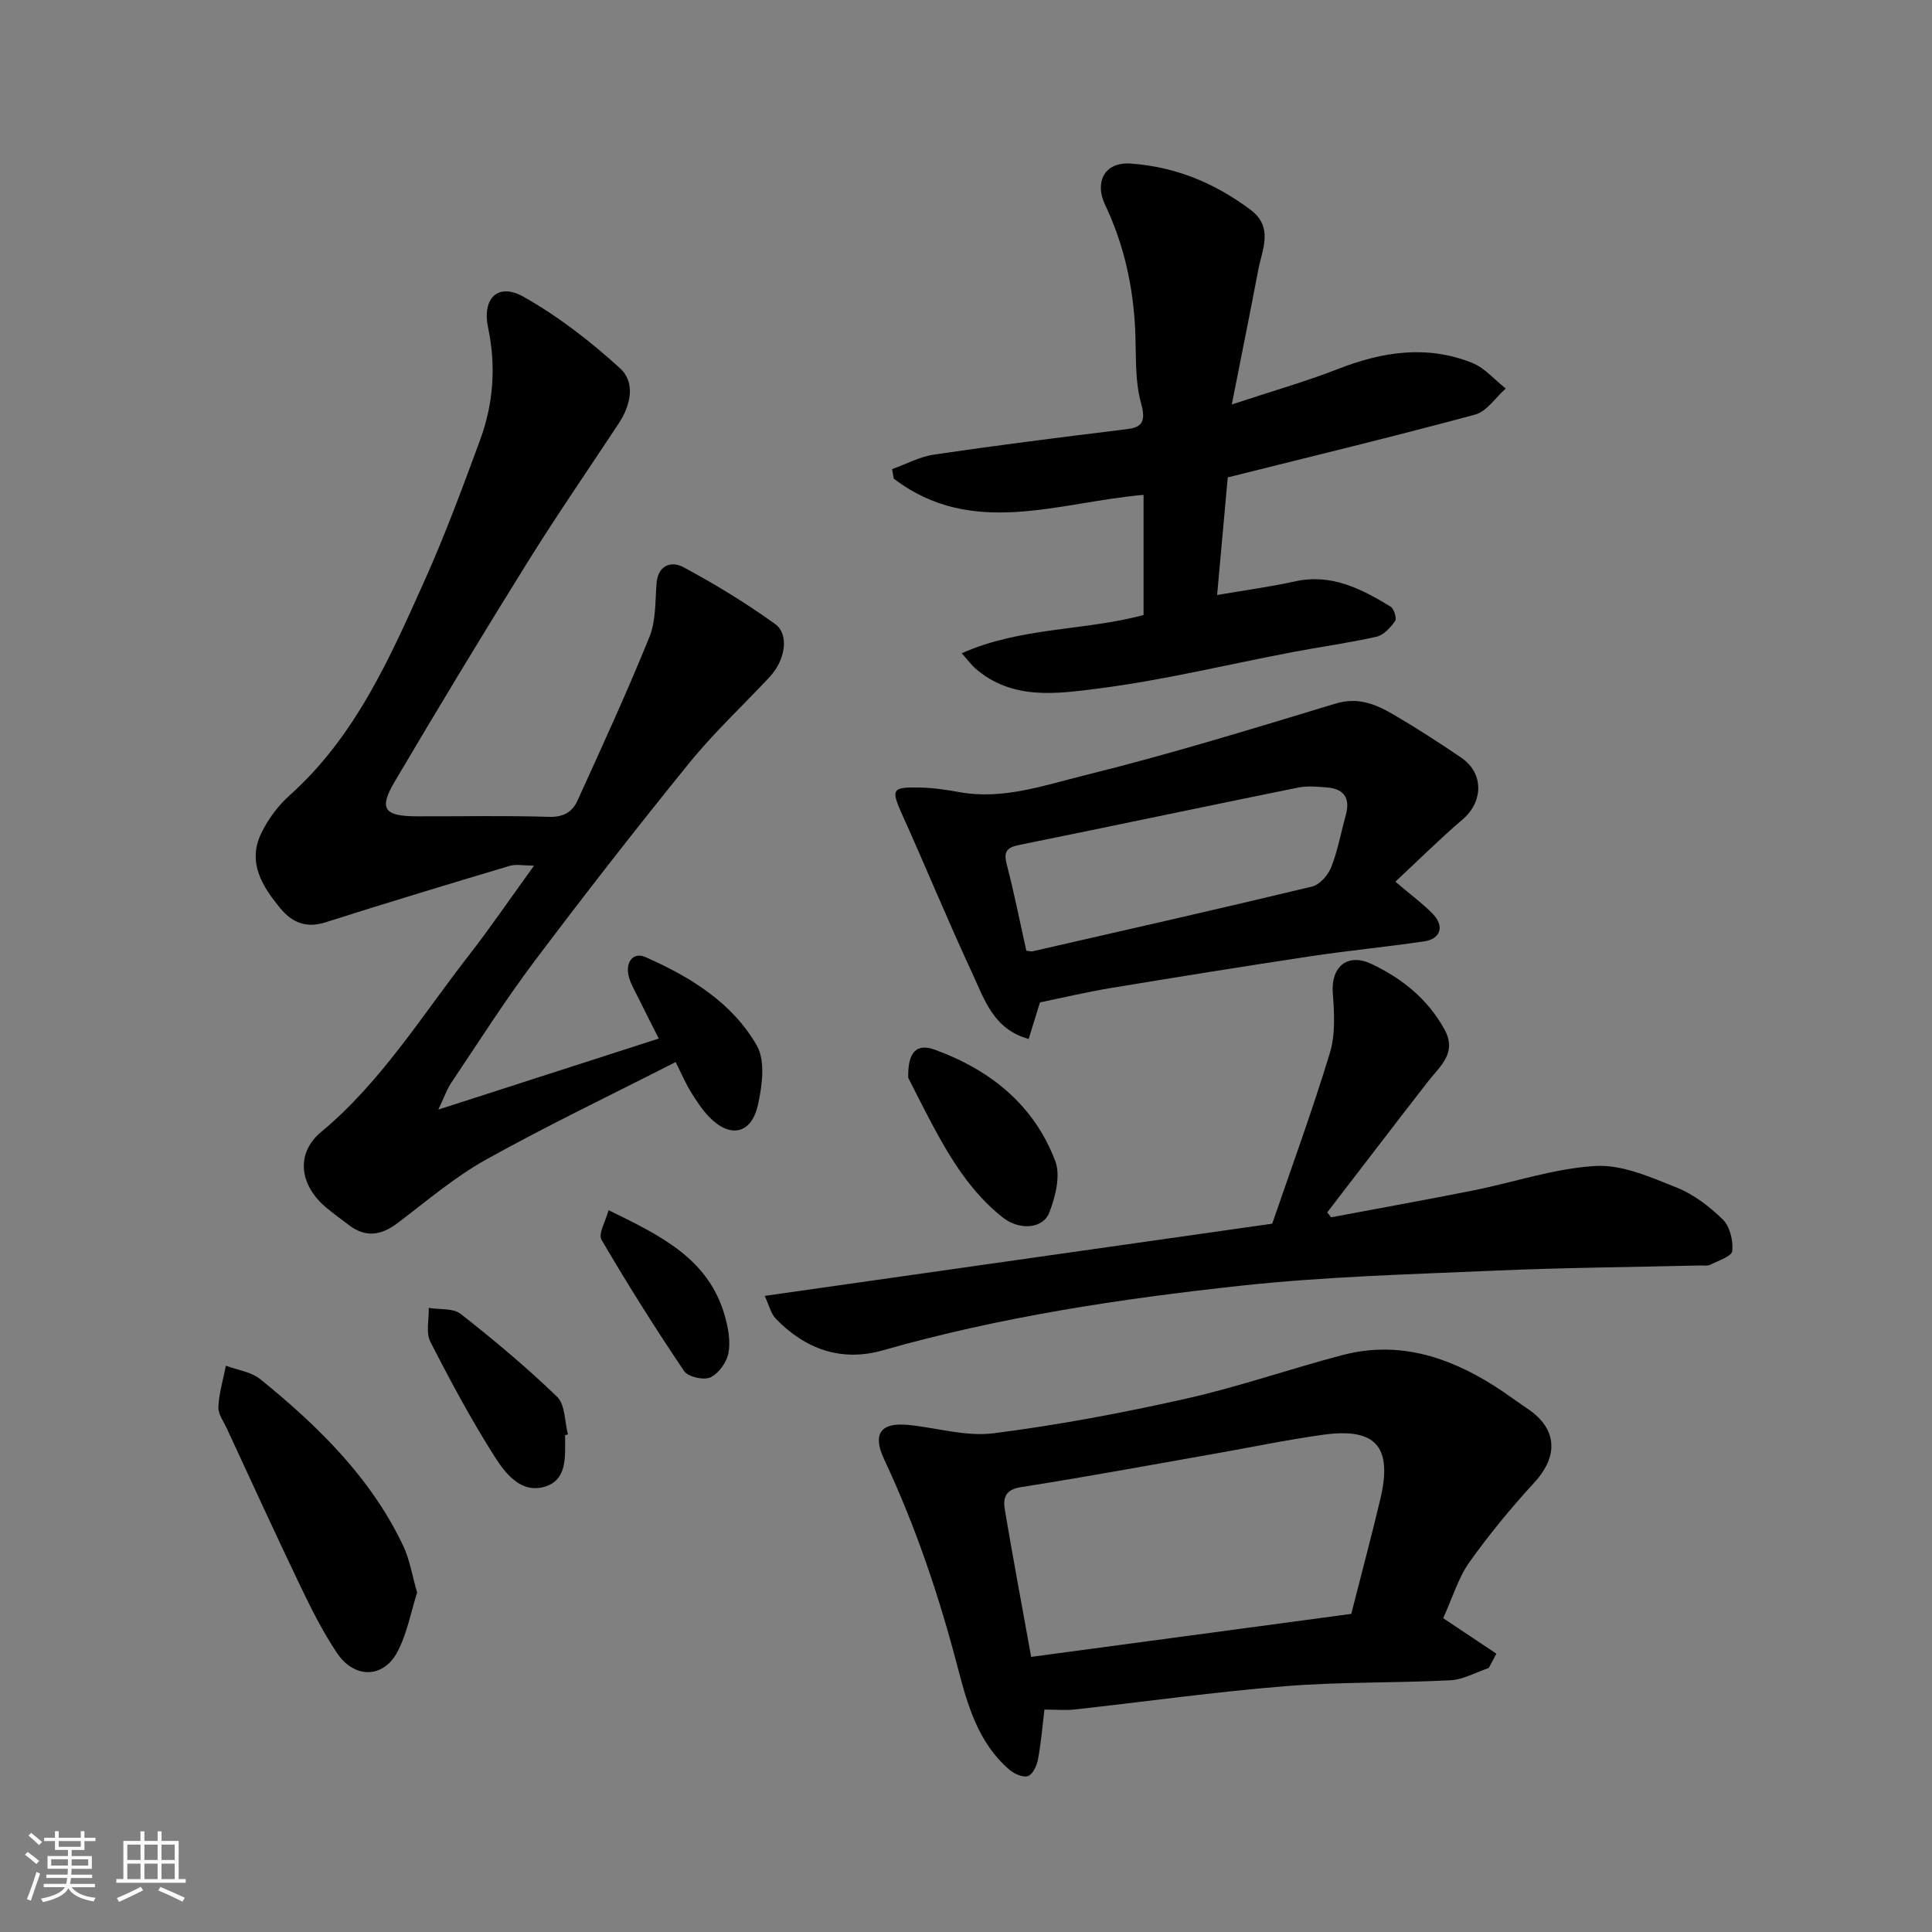
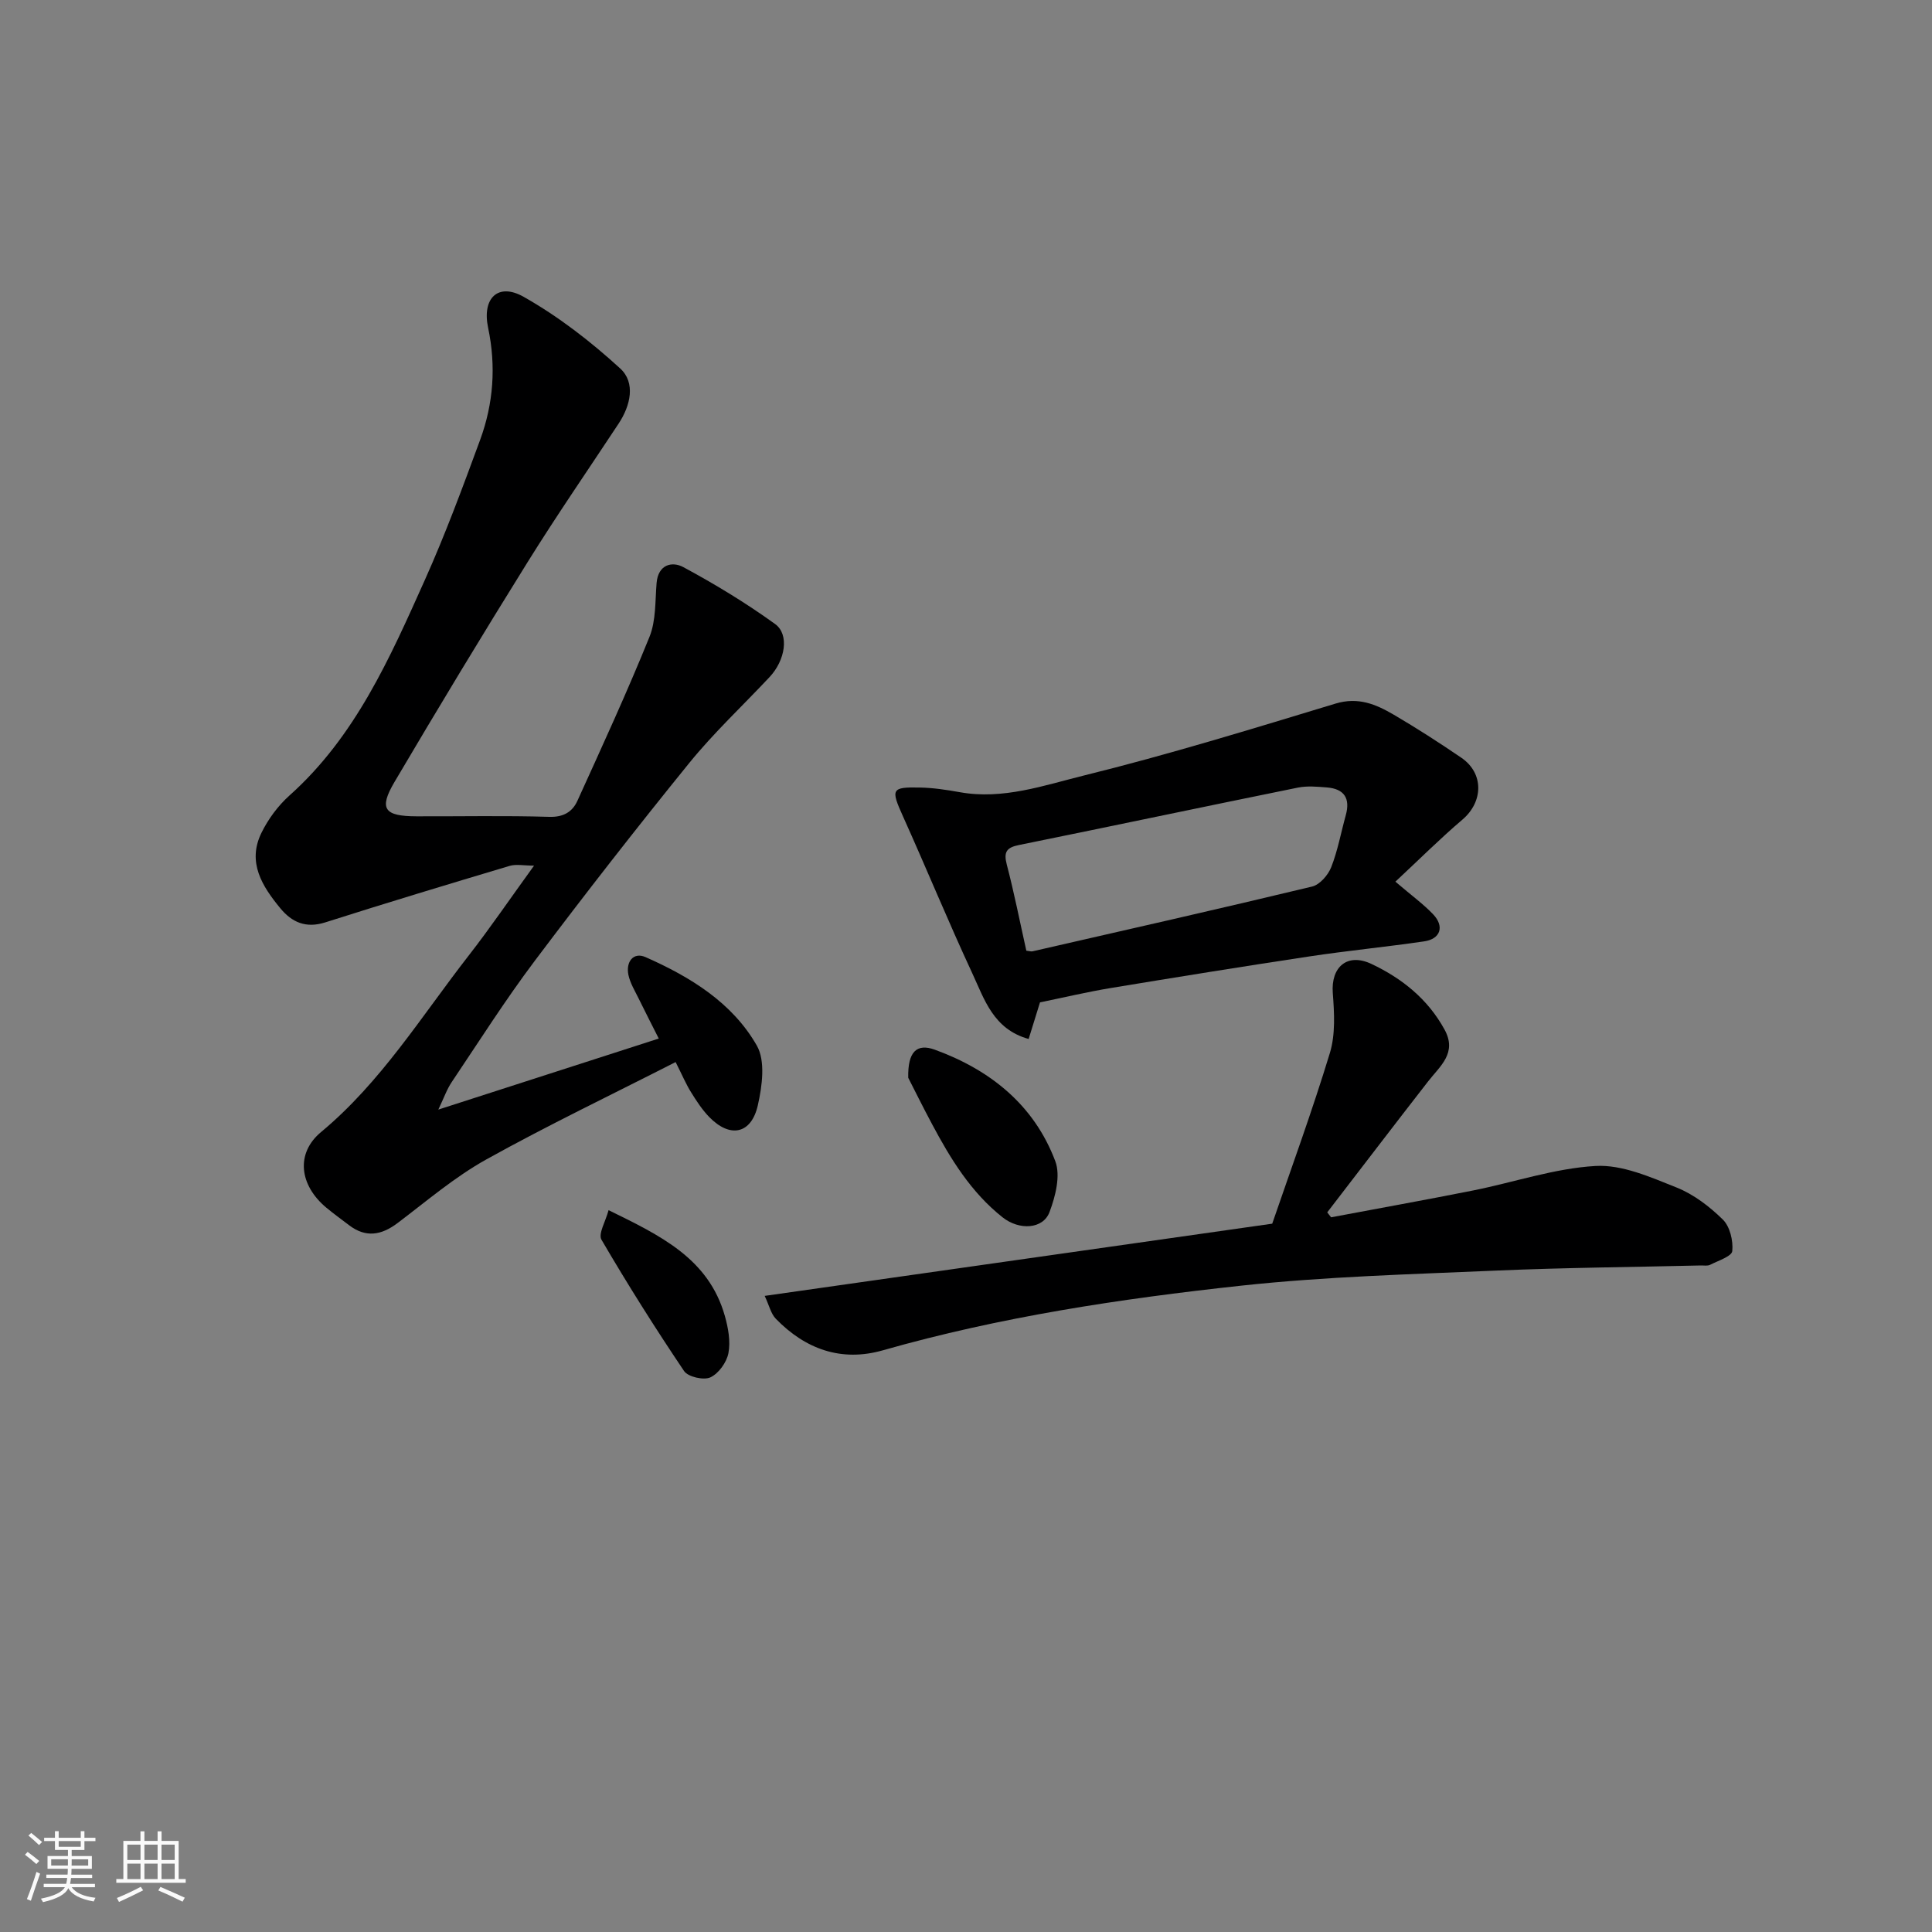
<svg xmlns="http://www.w3.org/2000/svg" enable-background="new 0 0 400 400" viewBox="0 0 400 400">
  <rect x="0" y="0" width="400" height="400" fill="#808080" stroke="none" />
  <path d="m5.17 384 .55-.58c.85.61 1.65 1.24 2.4 1.87l-.59.64c-.83-.73-1.62-1.38-2.36-1.93m1.22 9.53-.82-.34c.71-1.76 1.37-3.64 1.98-5.63.24.13.5.25.76.36-.6 1.67-1.24 3.54-1.92 5.61m-.5-13.5.57-.54c.56.44 1.31 1.06 2.26 1.87l-.64.64c-.68-.66-1.41-1.32-2.19-1.97m3.25.46h2.24v-1.36h.77v1.36h4.57v-1.36h.76v1.36h2.28v.69h-2.28v1.84h-2.64v1.26h4.18v2.64h-4.21c0 .45-.02.86-.05 1.21h4.32v.69h-4.38c-.04.34-.1.75-.19 1.22h5.15v.69h-4.82c.87 1.19 2.51 1.92 4.93 2.19-.17.31-.3.57-.37.76-2.77-.49-4.52-1.41-5.26-2.76-.56 1.26-2.3 2.23-5.24 2.9-.12-.24-.26-.48-.43-.72 2.73-.55 4.38-1.34 4.96-2.38h-4.38v-.69h4.65c.1-.38.17-.79.21-1.22h-4.32v-.69h4.4c.03-.34.05-.75.05-1.21h-4.2v-2.64h4.23v-1.26h-2.69v-1.84h-2.24zm1.46 4.46v1.29h3.45c.01-.4.02-.57.01-.53v-.32-.45h-3.46zm1.55-2.59h4.57v-1.19h-4.57zm6.11 2.59h-3.42v.77c-.01.19-.01.37-.02.53h3.44z" fill="#fafafa" />
  <path d="m32.63 379.16h.82v1.98h3.54v7.89h1.46v.78h-14.37v-.78h1.46v-7.89h3.54v-1.98h.82v1.98h2.73zm-3.49 11.48.5.73c-1.61.82-3.28 1.63-5 2.41-.13-.27-.28-.55-.44-.82 1.75-.72 3.4-1.49 4.94-2.32m-2.78-5.55h2.73v-3.18h-2.73zm0 3.95h2.73v-3.2h-2.73zm3.54-3.95h2.73v-3.18h-2.73zm0 3.95h2.73v-3.2h-2.73zm7.89 4.68c-1.84-.92-3.51-1.7-5.02-2.32l.45-.73c1.89.8 3.57 1.55 5.04 2.23zm-1.62-11.81h-2.73v3.18h2.73zm-2.73 7.13h2.73v-3.2h-2.73z" fill="#fafafa" />
  <g fill="#000001">
-     <path d="m90.75 229.73c15.82-5.1 30.31-9.77 45.64-14.71-1.34-2.66-2.78-5.46-4.17-8.3-.78-1.59-1.75-3.17-2.11-4.86-.57-2.69 1-4.82 3.54-3.7 9.24 4.08 17.96 9.41 23.05 18.33 1.8 3.16 1.1 8.35.21 12.31-1.35 6.02-5.76 6.9-10.07 2.47-1.47-1.51-2.65-3.34-3.77-5.14-1.02-1.63-1.77-3.43-3.19-6.24-13.25 6.76-26.47 13.08-39.25 20.19-6.51 3.63-12.3 8.59-18.29 13.12-3.37 2.55-6.6 3.12-10.09.45-1.56-1.19-3.16-2.35-4.67-3.6-5.63-4.68-6.39-11.28-1.11-15.67 12.42-10.33 20.78-23.97 30.52-36.48 4.51-5.79 8.64-11.87 13.58-18.68-2.12 0-3.69-.35-5.05.05-12.75 3.81-25.5 7.66-38.18 11.7-3.99 1.27-6.89 0-9.3-2.92-3.75-4.55-6.89-9.5-3.93-15.58 1.4-2.87 3.45-5.65 5.83-7.78 13.65-12.2 20.78-28.47 28.02-44.61 4.25-9.48 7.86-19.26 11.45-29.02 2.75-7.5 3.32-15.25 1.65-23.19-1.3-6.15 2.06-9.41 7.35-6.42 7.19 4.06 13.89 9.25 20 14.84 3.21 2.94 2.16 7.64-.33 11.41-6.29 9.53-12.77 18.93-18.8 28.61-9.39 15.08-18.58 30.29-27.61 45.6-3.28 5.57-2.12 7.08 4.57 7.1 9.16.03 18.33-.17 27.48.11 2.96.09 4.79-1.05 5.82-3.31 5.12-11.26 10.29-22.5 14.93-33.96 1.36-3.37 1.16-7.4 1.47-11.14.32-3.87 3.23-4.54 5.54-3.29 6.55 3.53 12.97 7.42 19 11.78 3.01 2.18 2.08 7.54-1.15 10.98-5.55 5.92-11.52 11.5-16.62 17.78-10.93 13.47-21.6 27.16-32.03 41.02-6.07 8.07-11.5 16.63-17.14 25.03-1.01 1.48-1.61 3.25-2.79 5.72z" />
-     <path d="m298.79 335.03c3.98 2.66 7.5 5.01 11.02 7.35-.53.99-1.05 1.97-1.58 2.96-2.64.88-5.25 2.4-7.93 2.54-11.41.59-22.88.31-34.25 1.23-14.52 1.17-28.97 3.21-43.46 4.81-1.95.22-3.95.03-6.35.03-.44 3.61-.71 7.01-1.34 10.33-.24 1.29-1.08 3.1-2.07 3.44-1.03.35-2.84-.46-3.84-1.32-6.47-5.52-8.7-13.49-10.69-21.11-3.87-14.86-8.73-29.27-15.25-43.16-2.46-5.26-.73-7.67 4.94-7.12 5.92.57 11.96 2.47 17.69 1.74 13.39-1.7 26.72-4.22 39.91-7.18 10.91-2.45 21.53-6.18 32.37-9.02 11.46-3 21.81.28 31.48 6.43 2.34 1.49 4.56 3.16 6.87 4.71 6.12 4.13 6.4 9.75 1.35 15.26-4.8 5.23-9.35 10.74-13.46 16.52-2.28 3.23-3.44 7.25-5.41 11.56zm-19.03-.89c2.12-8.34 4.19-16.02 6.02-23.76 2.57-10.86-.9-14.85-11.84-13.33-7.57 1.05-15.07 2.63-22.61 3.95-13.31 2.34-26.59 4.81-39.94 6.89-3.42.53-3.74 2.4-3.33 4.8 1.64 9.74 3.46 19.44 5.43 30.35 22.24-2.99 44.07-5.92 66.27-8.9z" />
-     <path d="m254.19 98.84c-.72 7.96-1.43 15.78-2.2 24.35 5.68-.98 10.95-1.68 16.12-2.82 7.56-1.67 13.74 1.54 19.79 5.22.71.43 1.33 2.44.95 2.98-.96 1.35-2.36 2.91-3.85 3.25-5.72 1.3-11.55 2.08-17.32 3.18-13.45 2.56-26.8 5.83-40.34 7.56-8.56 1.09-17.85 2.45-25.44-4.2-.73-.64-1.3-1.44-2.78-3.11 12.33-5.48 25.32-4.6 37.64-7.92 0-8.18 0-16.62 0-24.87-17.57 1.48-35.44 9.06-51.72-3.37-.11-.65-.23-1.31-.34-1.96 2.89-1.03 5.7-2.58 8.67-3.01 12.79-1.89 25.62-3.51 38.45-5.08 3.48-.43 5.85-.46 4.44-5.5-1.35-4.82-1-10.13-1.23-15.24-.42-9.08-2.36-17.78-6.28-26-2.02-4.25-.41-8.86 5.44-8.43 9.33.68 17.38 4.08 24.72 9.56 4.84 3.62 2.39 8.26 1.57 12.59-1.66 8.77-3.44 17.53-5.45 27.72 8.36-2.76 15.32-4.74 22.03-7.36 9.17-3.58 18.37-4.98 27.69-1.27 2.63 1.04 4.68 3.51 7 5.33-2.1 1.85-3.92 4.74-6.35 5.4-16.93 4.57-33.98 8.69-51.21 13z" />
+     <path d="m90.75 229.73c15.82-5.1 30.31-9.77 45.64-14.71-1.34-2.66-2.78-5.46-4.17-8.3-.78-1.59-1.75-3.17-2.11-4.86-.57-2.69 1-4.82 3.54-3.7 9.24 4.08 17.96 9.41 23.05 18.33 1.8 3.16 1.1 8.35.21 12.31-1.35 6.02-5.76 6.9-10.07 2.47-1.47-1.51-2.65-3.34-3.77-5.14-1.02-1.63-1.77-3.43-3.19-6.24-13.25 6.76-26.47 13.08-39.25 20.19-6.51 3.63-12.3 8.59-18.29 13.12-3.37 2.55-6.6 3.12-10.09.45-1.56-1.19-3.16-2.35-4.67-3.6-5.63-4.68-6.39-11.28-1.11-15.67 12.42-10.33 20.78-23.97 30.52-36.48 4.51-5.79 8.64-11.87 13.58-18.68-2.12 0-3.69-.35-5.05.05-12.75 3.81-25.5 7.66-38.18 11.7-3.99 1.27-6.89 0-9.3-2.92-3.75-4.55-6.89-9.5-3.93-15.58 1.4-2.87 3.45-5.65 5.83-7.78 13.65-12.2 20.78-28.47 28.02-44.61 4.25-9.48 7.86-19.26 11.45-29.02 2.75-7.5 3.32-15.25 1.65-23.19-1.3-6.15 2.06-9.41 7.35-6.42 7.19 4.06 13.89 9.25 20 14.84 3.21 2.94 2.16 7.64-.33 11.41-6.29 9.53-12.77 18.93-18.8 28.61-9.39 15.08-18.58 30.29-27.61 45.6-3.28 5.57-2.12 7.08 4.57 7.1 9.16.03 18.33-.17 27.48.11 2.96.09 4.79-1.05 5.82-3.31 5.12-11.26 10.29-22.5 14.93-33.96 1.36-3.37 1.16-7.4 1.47-11.14.32-3.87 3.23-4.54 5.54-3.29 6.55 3.53 12.97 7.42 19 11.78 3.01 2.18 2.08 7.54-1.15 10.98-5.55 5.92-11.52 11.5-16.62 17.78-10.93 13.47-21.6 27.16-32.03 41.02-6.07 8.07-11.5 16.63-17.14 25.03-1.01 1.48-1.61 3.25-2.79 5.72" />
    <path d="m263.4 253.35c3.9-11.37 8.26-23.26 11.94-35.35 1.17-3.85.91-8.3.6-12.41-.41-5.37 2.99-8.39 8.02-6.01 6.3 2.98 11.65 7.25 15.11 13.57 2.66 4.84-.88 7.52-3.37 10.71-7.02 9.01-13.94 18.1-20.91 27.15.27.34.54.68.8 1.02 9.81-1.85 19.63-3.61 29.42-5.56 8.46-1.69 16.83-4.58 25.34-5.07 5.5-.31 11.37 2.31 16.74 4.45 3.55 1.41 6.85 3.94 9.6 6.64 1.47 1.44 2.17 4.38 1.96 6.52-.1 1.1-2.92 2-4.58 2.85-.54.28-1.31.12-1.97.14-14.1.34-28.21.45-42.3 1.06-17.65.77-35.36 1.23-52.9 3.13-24.98 2.71-49.85 6.46-74.12 13.38-8.6 2.45-16.04-.24-22.16-6.54-1.01-1.04-1.36-2.73-2.3-4.73 35.08-4.99 69.37-9.87 105.08-14.95z" />
    <path d="m288.9 182.54c3.38 2.89 5.8 4.64 7.82 6.76 2.38 2.51 1.52 5.11-1.86 5.6-7.93 1.16-15.92 1.93-23.85 3.13-13.72 2.07-27.41 4.28-41.1 6.54-4.82.8-9.57 1.93-14.59 2.96-.72 2.33-1.52 4.89-2.35 7.58-7.32-2.03-9.16-8.22-11.65-13.56-5-10.75-9.5-21.73-14.37-32.54-2.53-5.61-2.43-6.08 3.47-5.96 2.76.05 5.54.47 8.27.96 8.97 1.62 17.45-1.41 25.8-3.47 17.5-4.32 34.76-9.64 52.02-14.87 4.7-1.42 8.37.15 12.03 2.29 4.78 2.8 9.44 5.8 14.01 8.92 4.72 3.22 4.56 9.14.22 12.82-4.63 3.94-8.95 8.26-13.87 12.84zm-76.41 14.29c.63.07.98.2 1.29.13 19.31-4.42 38.63-8.78 57.88-13.41 1.58-.38 3.3-2.36 3.95-4 1.36-3.45 2.02-7.17 3.02-10.77.97-3.5-.33-5.47-3.92-5.75-1.98-.16-4.05-.35-5.97.03-19.27 3.91-38.5 7.98-57.77 11.89-2.57.52-3.21 1.43-2.53 4.04 1.52 5.81 2.68 11.7 4.05 17.84z" />
-     <path d="m86.36 329.72c-1.28 4.01-2.06 8.45-4.06 12.25-2.93 5.56-8.94 5.63-12.54.25-2.88-4.3-5.24-8.98-7.48-13.65-5.22-10.88-10.23-21.86-15.31-32.8-.68-1.47-1.83-3.03-1.76-4.49.14-2.86 1-5.68 1.56-8.52 2.4.9 5.24 1.26 7.14 2.8 11.94 9.69 22.88 20.36 29.59 34.53 1.35 2.88 1.86 6.18 2.86 9.63z" />
    <path d="m188.04 223.14c-.12-5.42 1.77-7.17 5.51-5.81 11.49 4.19 20.55 11.44 24.94 23.09 1.12 2.98.03 7.27-1.2 10.53-1.33 3.55-6.26 3.82-9.71 1.09-6.54-5.17-10.78-12.11-14.62-19.32-1.9-3.56-3.69-7.17-4.92-9.58z" />
-     <path d="m117 297.14v.5c-.01 3.96.45 8.69-4.11 10.13-4.94 1.56-8.2-2.63-10.41-6.09-4.9-7.69-9.23-15.76-13.38-23.89-.97-1.9-.26-4.65-.33-7 2.24.37 5.05.02 6.61 1.24 6.9 5.42 13.67 11.07 19.97 17.17 1.68 1.63 1.54 5.13 2.24 7.78-.19.05-.39.1-.59.16z" />
    <path d="m126 250.55c10.64 5.23 20.7 9.95 24.08 21.93.69 2.46 1.2 5.25.73 7.68-.37 1.91-2.03 4.22-3.74 5.01-1.38.64-4.63-.1-5.44-1.31-5.98-8.88-11.7-17.95-17.1-27.19-.71-1.22.84-3.75 1.47-6.12z" />
  </g>
</svg>